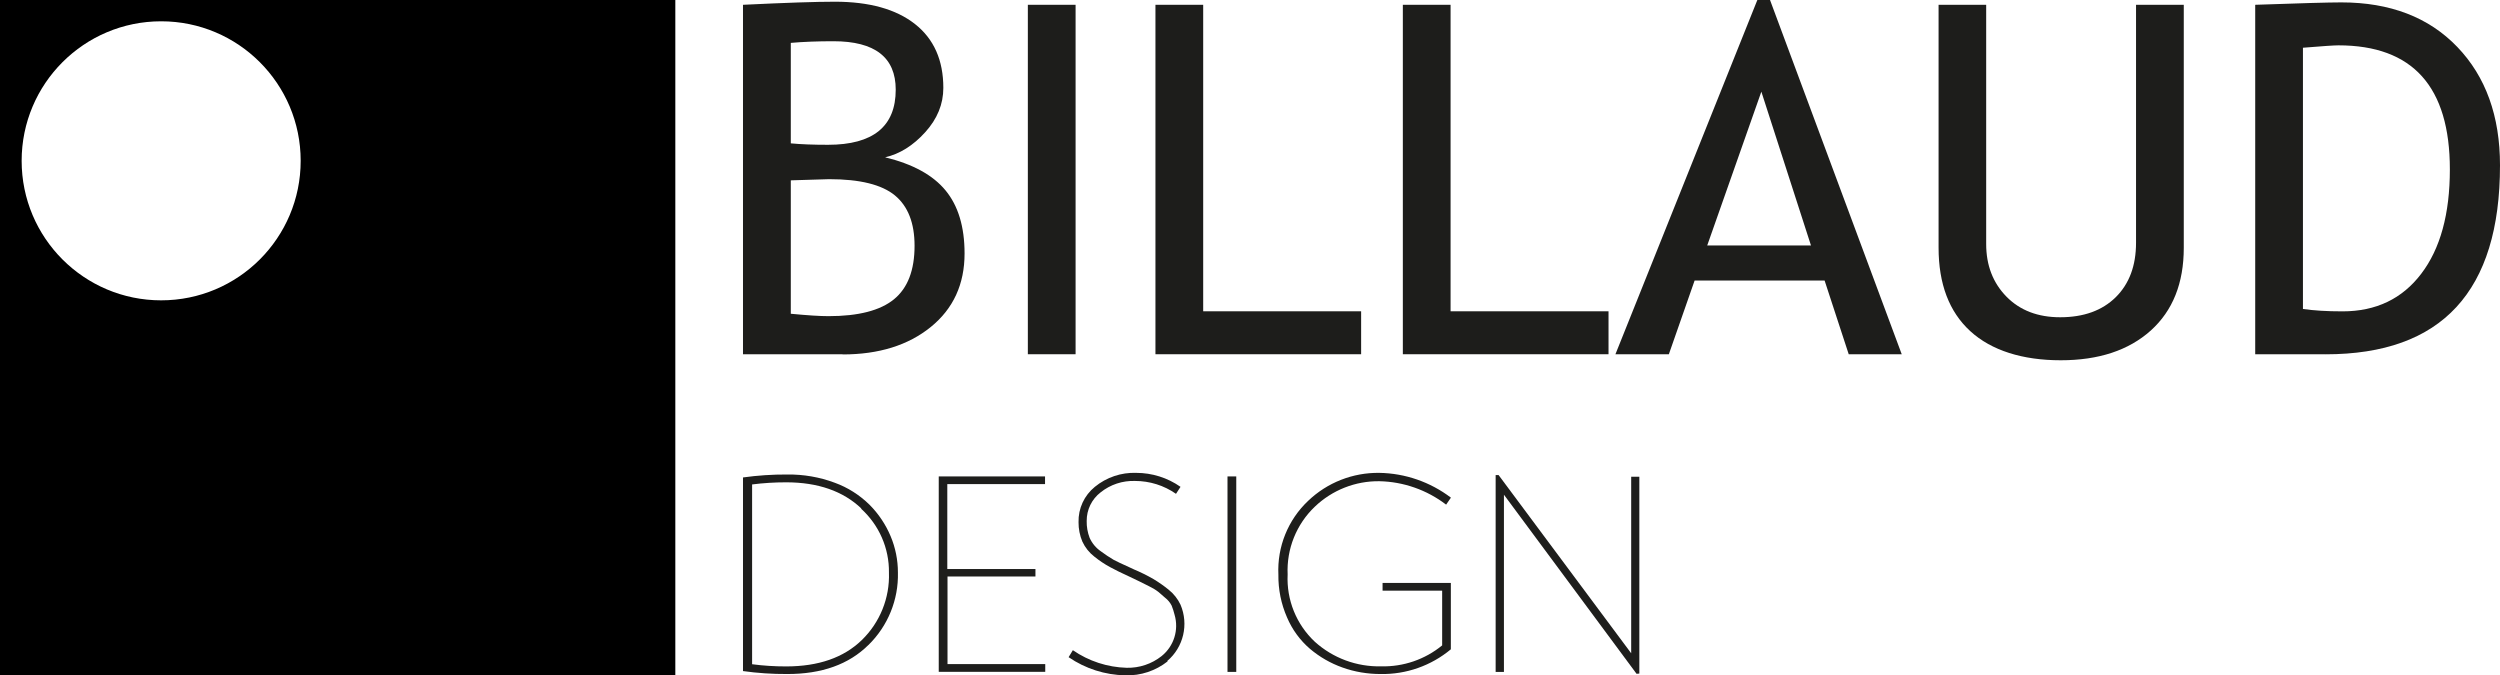
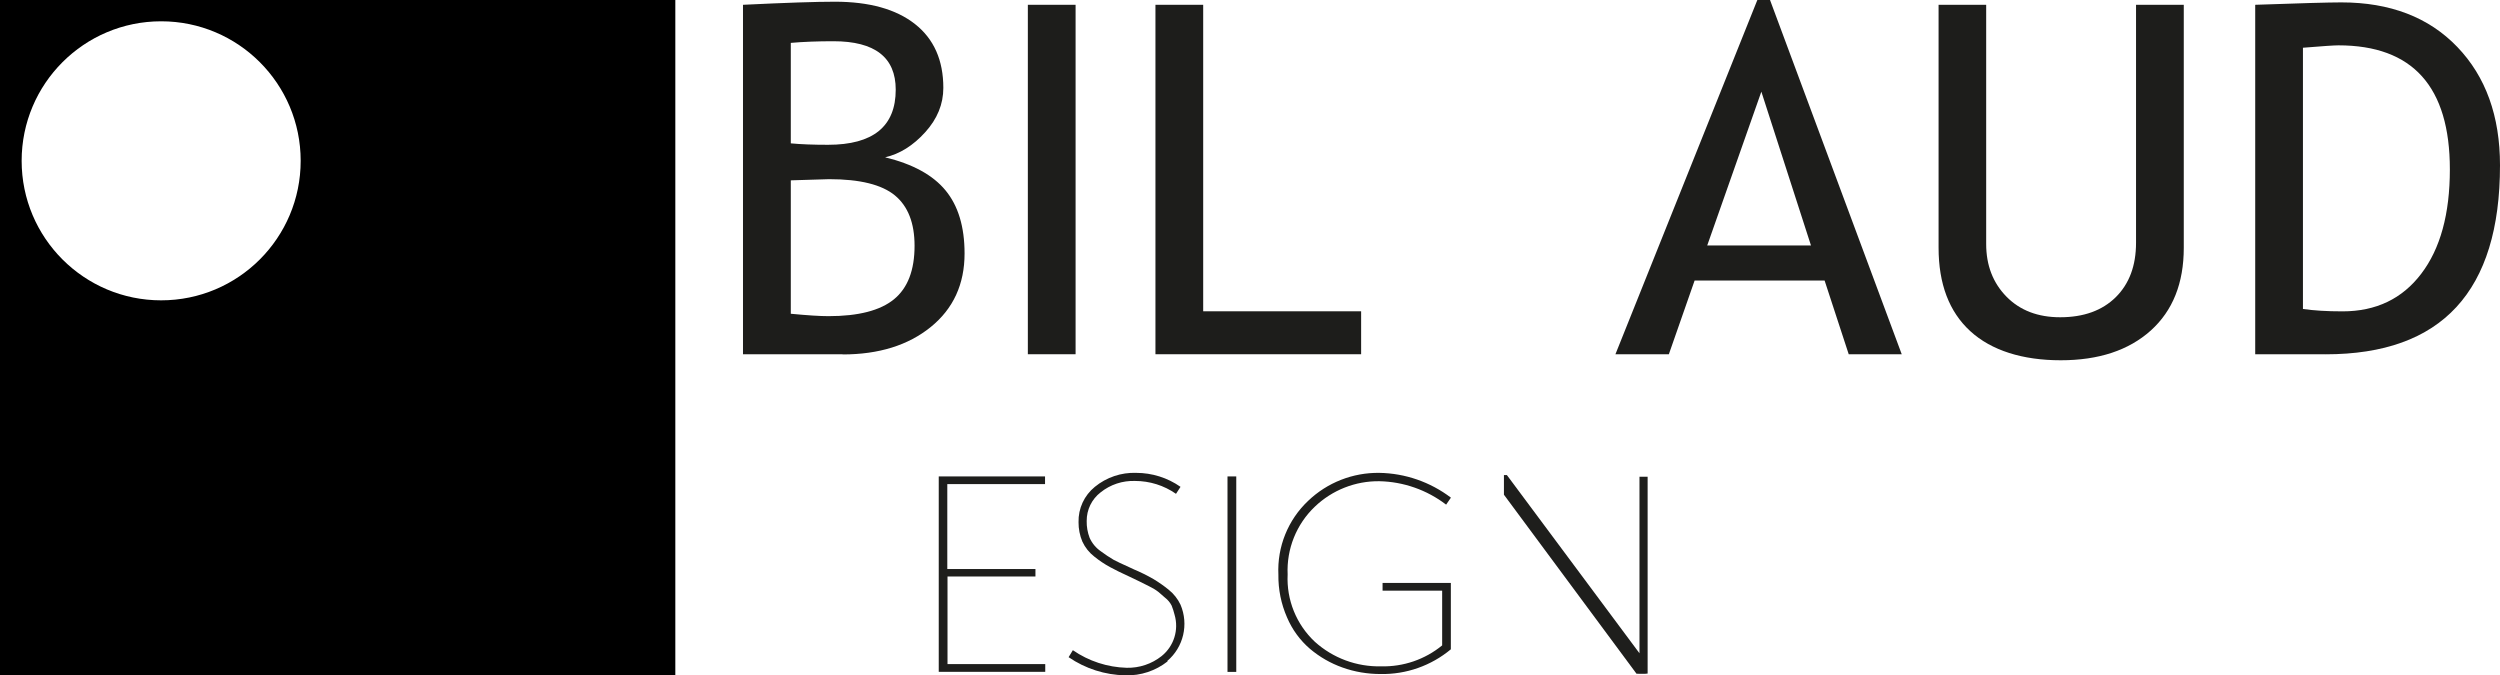
<svg xmlns="http://www.w3.org/2000/svg" id="Calque_2" data-name="Calque 2" viewBox="0 0 365.01 98.6">
  <g id="Calque_2-2" data-name="Calque 2">
    <g id="Calque_1-2" data-name="Calque 1-2">
      <g>
        <g>
          <path d="M123.04,51.72h-14.56V.7c6.2-.3,10.67-.45,13.41-.45,5.04,0,8.94,1.09,11.7,3.26,2.76,2.17,4.14,5.28,4.14,9.32,0,2.37-.88,4.53-2.65,6.48-1.76,1.95-3.72,3.17-5.85,3.66,4.04,.98,6.98,2.59,8.83,4.84s2.77,5.32,2.77,9.2c0,4.48-1.64,8.06-4.93,10.73s-7.58,4.01-12.87,4.01v-.03Zm-7.58-45.45v14.66c1.46,.14,3.27,.21,5.43,.21,6.59,0,9.89-2.68,9.89-8.05,0-4.71-3.03-7.07-9.09-7.07-2.32,0-4.4,.08-6.23,.24h0Zm0,20.07v19.47c2.39,.23,4.23,.35,5.5,.35,4.37,0,7.55-.82,9.56-2.46s3.01-4.24,3.01-7.82c0-3.32-.96-5.77-2.87-7.35-1.92-1.58-5.11-2.37-9.6-2.37l-5.61,.17h.01Z" style="fill: #1d1d1b;" />
          <path d="M150.07,51.72V.7h6.97V51.72h-6.97Z" style="fill: #1d1d1b;" />
          <path d="M168.7,51.72V.7h6.97V45.45h23.06v6.27h-30.03Z" style="fill: #1d1d1b;" />
-           <path d="M204.82,51.72V.7h6.97V45.45h23.06v6.27h-30.03Z" style="fill: #1d1d1b;" />
          <path d="M269.92,51.72l-3.52-10.76h-18.98l-3.76,10.76h-7.8L256.58,0h1.85l19.23,51.72h-7.74Zm-12.75-38.35l-7.91,22.47h15.15l-7.25-22.47h.01Z" style="fill: #1d1d1b;" />
          <path d="M283.02,.7h6.97V35.63c0,3.11,.99,5.67,2.96,7.68s4.59,3.01,7.84,3.01c3.44,0,6.14-.98,8.12-2.93,1.97-1.95,2.96-4.6,2.96-7.94V.7h6.97V36.19c0,5.15-1.61,9.18-4.82,12.07-3.22,2.89-7.6,4.34-13.15,4.34s-10.11-1.42-13.2-4.25c-3.09-2.83-4.63-6.9-4.63-12.19V.7h-.02Z" style="fill: #1d1d1b;" />
          <path d="M339.55,51.72h-10.28V.7c6.55-.23,10.74-.35,12.57-.35,7.13,0,12.77,2.17,16.93,6.5,4.16,4.33,6.24,10.1,6.24,17.29,0,18.39-8.49,27.59-25.46,27.59h0Zm-3.31-44.77V45.11c1.56,.23,3.48,.35,5.78,.35,4.88,0,8.71-1.83,11.49-5.49,2.79-3.66,4.18-8.74,4.18-15.24,0-12.07-5.42-18.11-16.27-18.11-.65,0-2.38,.12-5.19,.35h.01Z" style="fill: #1d1d1b;" />
        </g>
        <path d="M0,0V98.6H98.6V0H0ZM23.53,43.85c-11.25,0-20.37-9.12-20.37-20.37S12.28,3.11,23.53,3.11s20.37,9.12,20.37,20.37-9.12,20.37-20.37,20.37Z" />
        <g>
-           <path d="M126.79,94.17c-2.85,2.83-6.81,4.25-11.86,4.24-2.16,.01-4.31-.13-6.45-.43v-28.27c2.14-.3,4.29-.44,6.45-.43,2.37-.03,4.72,.37,6.94,1.2,1.91,.69,3.65,1.8,5.1,3.23,1.3,1.31,2.34,2.86,3.06,4.57,.71,1.68,1.07,3.49,1.07,5.31,.1,3.97-1.46,7.8-4.3,10.58h0Zm-1.02-19.92c-2.68-2.55-6.35-3.83-10.99-3.83-1.66,0-3.32,.1-4.97,.31v26.25c1.65,.22,3.31,.32,4.97,.32,4.72,0,8.4-1.28,11.05-3.85,2.65-2.58,4.09-6.15,3.96-9.84,.05-3.56-1.44-6.96-4.08-9.35h.06Z" style="fill: #1e1e1c;" />
          <path d="M137.06,98.1v-28.54h15.52v1.12h-14.27v12.4h12.87v1.09h-12.84v12.79h14.27v1.13h-15.55Z" style="fill: #1e1e1c;" />
          <path d="M170.48,96.56c-1.75,1.38-3.93,2.11-6.17,2.04-2.96-.05-5.84-.97-8.29-2.65l.62-1.02c2.32,1.6,5.04,2.49,7.86,2.57,1.85,.04,3.65-.56,5.1-1.71,1.8-1.45,2.54-3.83,1.89-6.04-.11-.45-.25-.9-.43-1.34-.23-.44-.55-.83-.94-1.13l-1.02-.88c-.42-.32-.87-.59-1.36-.82l-1.32-.66-1.48-.71c-1.19-.54-2.15-1.02-2.85-1.4-.82-.44-1.59-.96-2.31-1.54-.75-.58-1.35-1.33-1.75-2.19-.38-.9-.57-1.87-.56-2.84-.05-2,.83-3.9,2.38-5.16,1.7-1.39,3.85-2.12,6.04-2.04,2.31,0,4.57,.71,6.47,2.04l-.66,1.02c-1.76-1.23-3.85-1.88-5.99-1.88-1.82-.06-3.6,.53-5.01,1.66-1.3,1-2.05,2.54-2.04,4.18-.02,.84,.13,1.68,.43,2.47,.36,.8,.93,1.48,1.65,1.97,.59,.44,1.2,.85,1.83,1.22,.4,.22,1.24,.62,2.51,1.19l.47,.22c.98,.41,1.93,.88,2.85,1.41,.78,.47,1.53,.99,2.24,1.57,.73,.59,1.32,1.33,1.72,2.18,1.22,2.87,.44,6.2-1.94,8.22l.05,.04h0Z" style="fill: #1e1e1c;" />
          <path d="M179.22,98.1v-28.54h1.28v28.54h-1.28Z" style="fill: #1e1e1c;" />
          <path d="M211.83,85.11v9.69c-2.88,2.4-6.52,3.68-10.26,3.61-1.9,0-3.78-.31-5.56-.95-1.73-.61-3.34-1.54-4.74-2.72-1.46-1.25-2.61-2.83-3.36-4.6-.86-1.96-1.29-4.09-1.26-6.24-.19-4.06,1.4-8,4.35-10.78,2.79-2.67,6.52-4.13,10.38-4.08,3.78,.06,7.44,1.33,10.46,3.62l-.7,1.02c-2.81-2.15-6.23-3.35-9.76-3.42-3.49-.04-6.86,1.29-9.39,3.7-2.71,2.57-4.16,6.19-3.99,9.92-.18,3.7,1.27,7.29,3.97,9.82,2.65,2.39,6.11,3.67,9.68,3.59,3.24,.08,6.4-1,8.91-3.06v-7.99h-8.7v-1.13h9.97Z" style="fill: #1e1e1c;" />
-           <path d="M238.94,98.37l-19.36-26.14v25.87h-1.21v-28.74h.43l19.36,26.02v-25.78h1.19v28.74l-.41,.04h0Z" style="fill: #1e1e1c;" />
+           <path d="M238.94,98.37l-19.36-26.14v25.87v-28.74h.43l19.36,26.02v-25.78h1.19v28.74l-.41,.04h0Z" style="fill: #1e1e1c;" />
        </g>
      </g>
    </g>
  </g>
</svg>